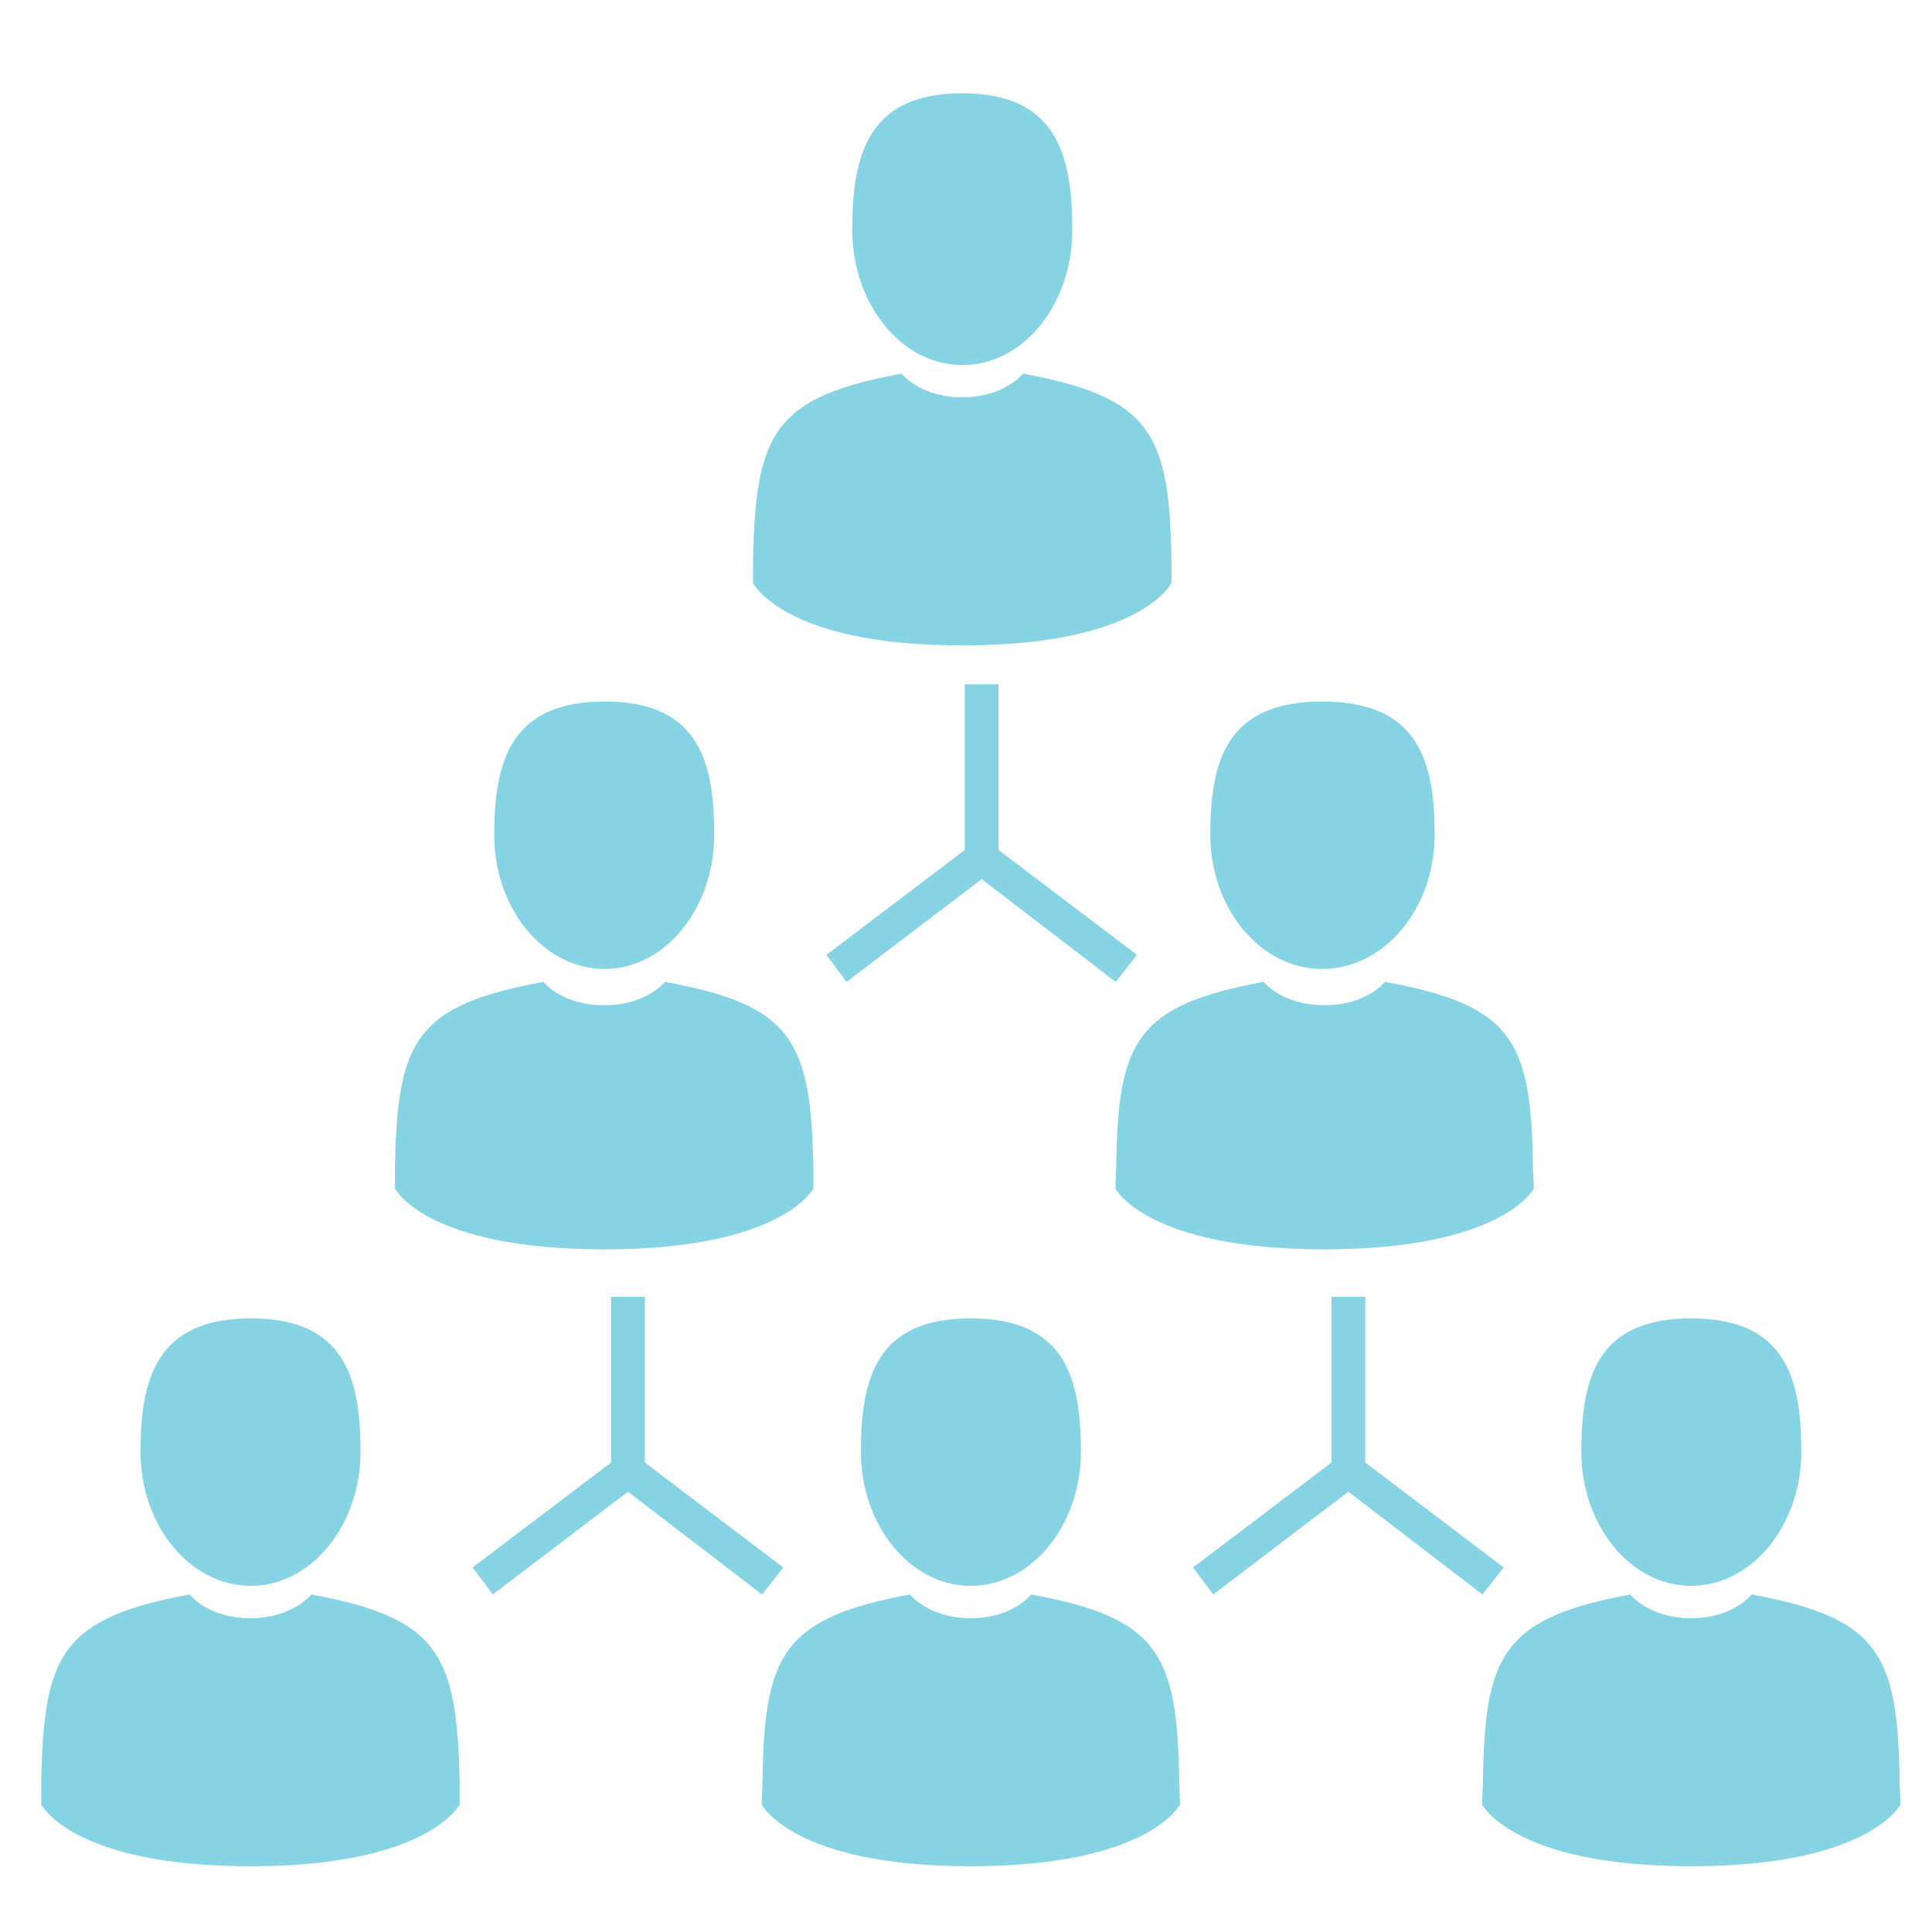
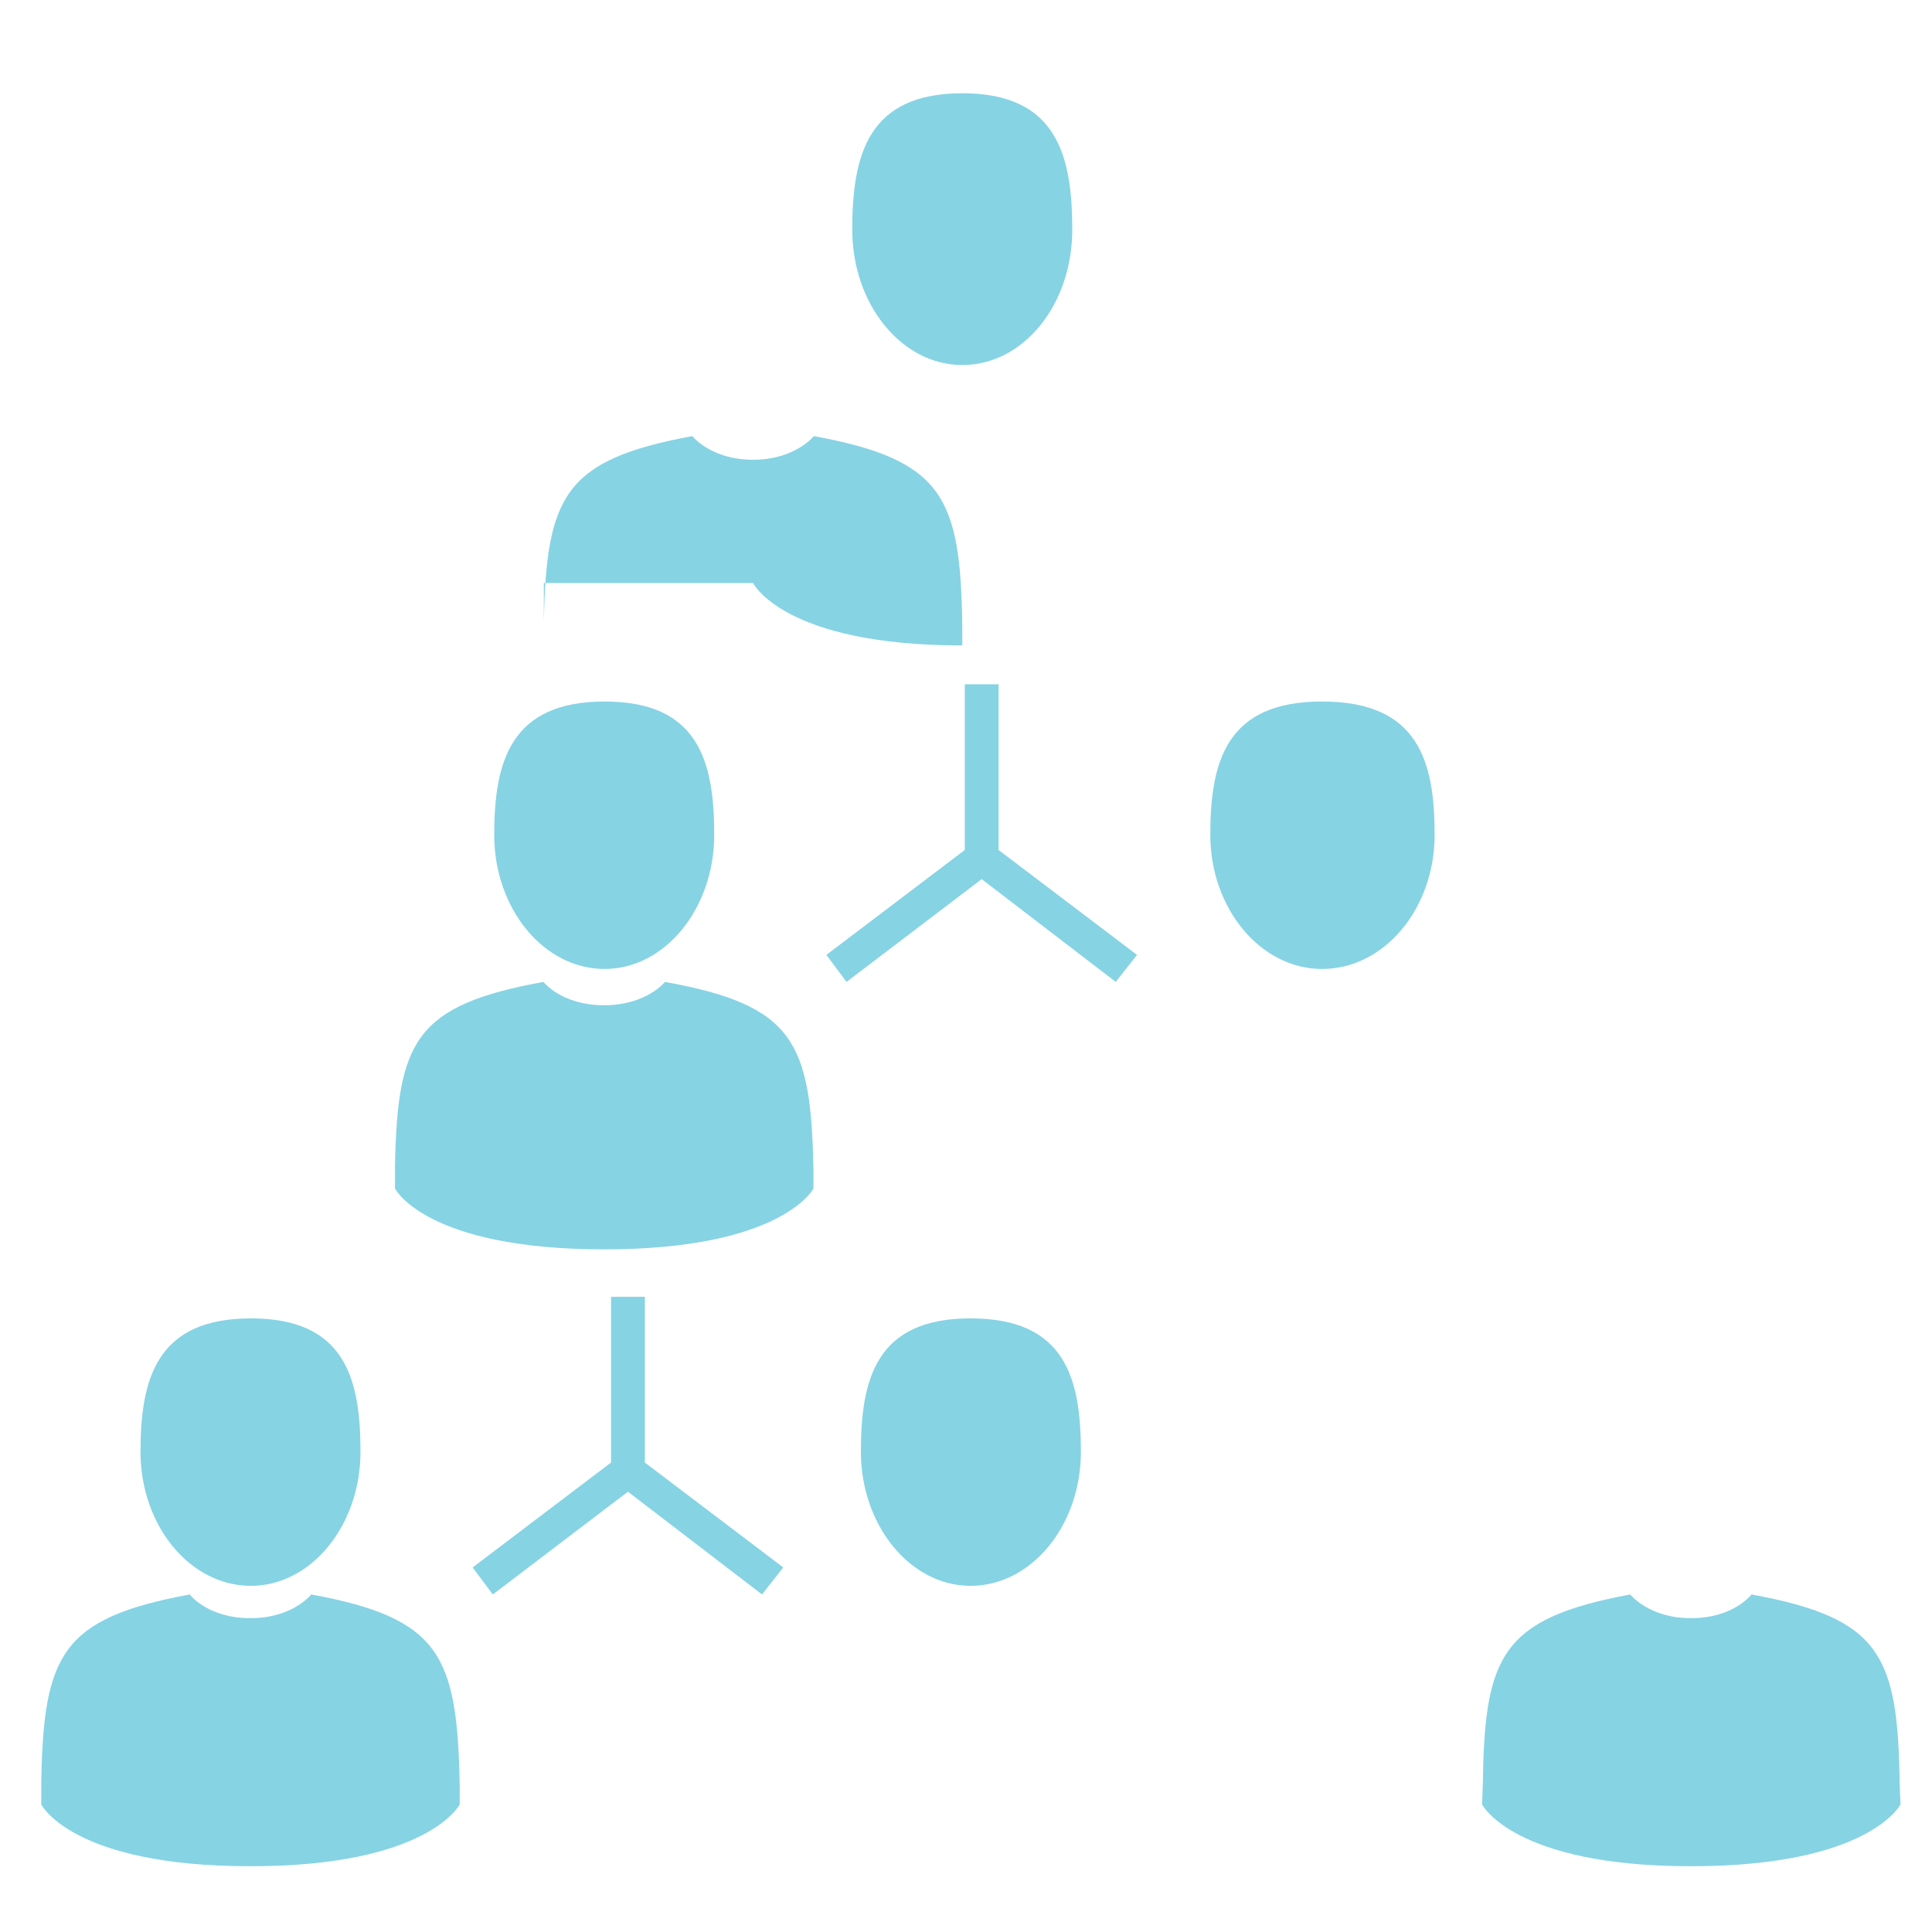
<svg xmlns="http://www.w3.org/2000/svg" version="1.1" id="org_chart__x2013__people" x="0px" y="0px" width="150px" height="150px" viewBox="0 0 150 150" enable-background="new 0 0 150 150" xml:space="preserve">
  <g>
    <path fill-rule="evenodd" clip-rule="evenodd" fill="#86D3E4" d="M74.71,28.341c4.759,0,8.541-4.696,8.541-10.517   c0-5.821-1.239-10.583-8.541-10.583c-7.302,0-8.541,4.762-8.541,10.583C66.17,23.645,70.016,28.341,74.71,28.341L74.71,28.341z    M74.71,28.341L74.71,28.341" />
-     <path fill-rule="evenodd" clip-rule="evenodd" fill="#86D3E4" d="M58.467,45.262c0,0,2.358,4.849,16.244,4.849   s16.244-4.849,16.244-4.849c0-1.507,0-1.507,0-1.507l0,0c-0.131-10.026-1.506-12.909-11.528-14.744c0,0-1.441,1.835-4.716,1.835   s-4.716-1.835-4.716-1.835c-9.956,1.835-11.331,4.653-11.528,14.482V45.262L58.467,45.262L58.467,45.262z" />
+     <path fill-rule="evenodd" clip-rule="evenodd" fill="#86D3E4" d="M58.467,45.262c0,0,2.358,4.849,16.244,4.849   c0-1.507,0-1.507,0-1.507l0,0c-0.131-10.026-1.506-12.909-11.528-14.744c0,0-1.441,1.835-4.716,1.835   s-4.716-1.835-4.716-1.835c-9.956,1.835-11.331,4.653-11.528,14.482V45.262L58.467,45.262L58.467,45.262z" />
    <path fill-rule="evenodd" clip-rule="evenodd" fill="#86D3E4" d="M102.643,75.23c4.834,0,8.741-4.687,8.741-10.415   c0-5.728-1.258-10.35-8.741-10.35c-7.417,0-8.675,4.622-8.675,10.35C93.968,70.544,97.875,75.23,102.643,75.23L102.643,75.23z    M102.643,75.23L102.643,75.23" />
-     <path fill-rule="evenodd" clip-rule="evenodd" fill="#86D3E4" d="M86.6,92.278c0,0,2.419,4.722,16.211,4.722   c13.858,0,16.276-4.722,16.276-4.722c-0.065-1.488-0.065-1.488-0.065-1.488l0,0c-0.131-9.897-1.438-12.744-11.505-14.555   c0,0-1.373,1.811-4.706,1.811c-3.268,0-4.706-1.811-4.706-1.811c-9.87,1.811-11.309,4.593-11.439,14.232L86.6,92.278L86.6,92.278   L86.6,92.278z" />
    <path fill-rule="evenodd" clip-rule="evenodd" fill="#86D3E4" d="M46.944,75.23c4.676,0,8.508-4.687,8.508-10.415   c0-5.728-1.234-10.35-8.508-10.35s-8.573,4.622-8.573,10.35C38.371,70.544,42.203,75.23,46.944,75.23L46.944,75.23z M46.944,75.23   L46.944,75.23" />
    <path fill-rule="evenodd" clip-rule="evenodd" fill="#86D3E4" d="M30.668,92.278c0,0,2.358,4.722,16.244,4.722   c13.82,0,16.244-4.722,16.244-4.722c0-1.488,0-1.488,0-1.488l0,0c-0.196-9.897-1.506-12.744-11.528-14.555   c0,0-1.441,1.811-4.716,1.811c-3.34,0-4.716-1.811-4.716-1.811c-9.956,1.811-11.331,4.593-11.528,14.232V92.278L30.668,92.278   L30.668,92.278z" />
    <polygon fill-rule="evenodd" clip-rule="evenodd" fill="#86D3E4" points="88.275,74.137 77.529,65.992 77.529,53.126    74.906,53.126 74.906,65.992 64.16,74.137 65.723,76.235 76.218,68.256 86.628,76.235 88.275,74.137 88.275,74.137  " />
-     <path fill-rule="evenodd" clip-rule="evenodd" fill="#86D3E4" d="M131.28,123.124c4.741,0,8.573-4.687,8.573-10.415   c0-5.728-1.234-10.35-8.573-10.35c-7.274,0-8.508,4.622-8.508,10.35C122.772,118.438,126.604,123.124,131.28,123.124   L131.28,123.124z M131.28,123.124L131.28,123.124" />
    <path fill-rule="evenodd" clip-rule="evenodd" fill="#86D3E4" d="M115.069,140.096c0,0,2.419,4.798,16.211,4.798   c13.858,0,16.276-4.798,16.276-4.798c-0.065-1.512-0.065-1.512-0.065-1.512l0,0c-0.131-10.057-1.438-12.949-11.505-14.79   c0,0-1.373,1.841-4.706,1.841c-3.268,0-4.706-1.841-4.706-1.841c-9.87,1.841-11.309,4.667-11.439,14.461L115.069,140.096   L115.069,140.096L115.069,140.096z" />
-     <polygon fill-rule="evenodd" clip-rule="evenodd" fill="#86D3E4" points="116.743,121.696 105.998,113.551 105.998,100.685    103.374,100.685 103.374,113.551 92.629,121.696 94.192,123.794 104.686,115.815 115.096,123.794 116.743,121.696 116.743,121.696     " />
    <path fill-rule="evenodd" clip-rule="evenodd" fill="#86D3E4" d="M75.348,123.124c4.741,0,8.573-4.687,8.573-10.415   c0-5.728-1.234-10.35-8.573-10.35c-7.274,0-8.508,4.622-8.508,10.35C66.84,118.438,70.672,123.124,75.348,123.124L75.348,123.124z    M75.348,123.124L75.348,123.124" />
-     <path fill-rule="evenodd" clip-rule="evenodd" fill="#86D3E4" d="M59.136,140.096c0,0,2.419,4.798,16.211,4.798   c13.858,0,16.276-4.798,16.276-4.798c-0.065-1.512-0.065-1.512-0.065-1.512l0,0c-0.131-10.057-1.438-12.949-11.505-14.79   c0,0-1.373,1.841-4.706,1.841c-3.268,0-4.706-1.841-4.706-1.841c-9.87,1.841-11.309,4.667-11.439,14.461L59.136,140.096   L59.136,140.096L59.136,140.096z" />
    <path fill-rule="evenodd" clip-rule="evenodd" fill="#86D3E4" d="M19.481,123.124c4.676,0,8.508-4.687,8.508-10.415   c0-5.728-1.234-10.35-8.508-10.35s-8.573,4.622-8.573,10.35C10.908,118.438,14.739,123.124,19.481,123.124L19.481,123.124z    M19.481,123.124L19.481,123.124" />
    <path fill-rule="evenodd" clip-rule="evenodd" fill="#86D3E4" d="M3.204,140.096c0,0,2.358,4.798,16.244,4.798   c13.82,0,16.244-4.798,16.244-4.798c0-1.512,0-1.512,0-1.512l0,0c-0.196-10.057-1.506-12.949-11.528-14.79   c0,0-1.441,1.841-4.716,1.841c-3.34,0-4.716-1.841-4.716-1.841c-9.956,1.841-11.331,4.667-11.528,14.461V140.096L3.204,140.096   L3.204,140.096z" />
    <polygon fill-rule="evenodd" clip-rule="evenodd" fill="#86D3E4" points="60.811,121.696 50.066,113.551 50.066,100.685    47.442,100.685 47.442,113.551 36.697,121.696 38.26,123.794 48.754,115.815 59.164,123.794 60.811,121.696 60.811,121.696  " />
  </g>
</svg>